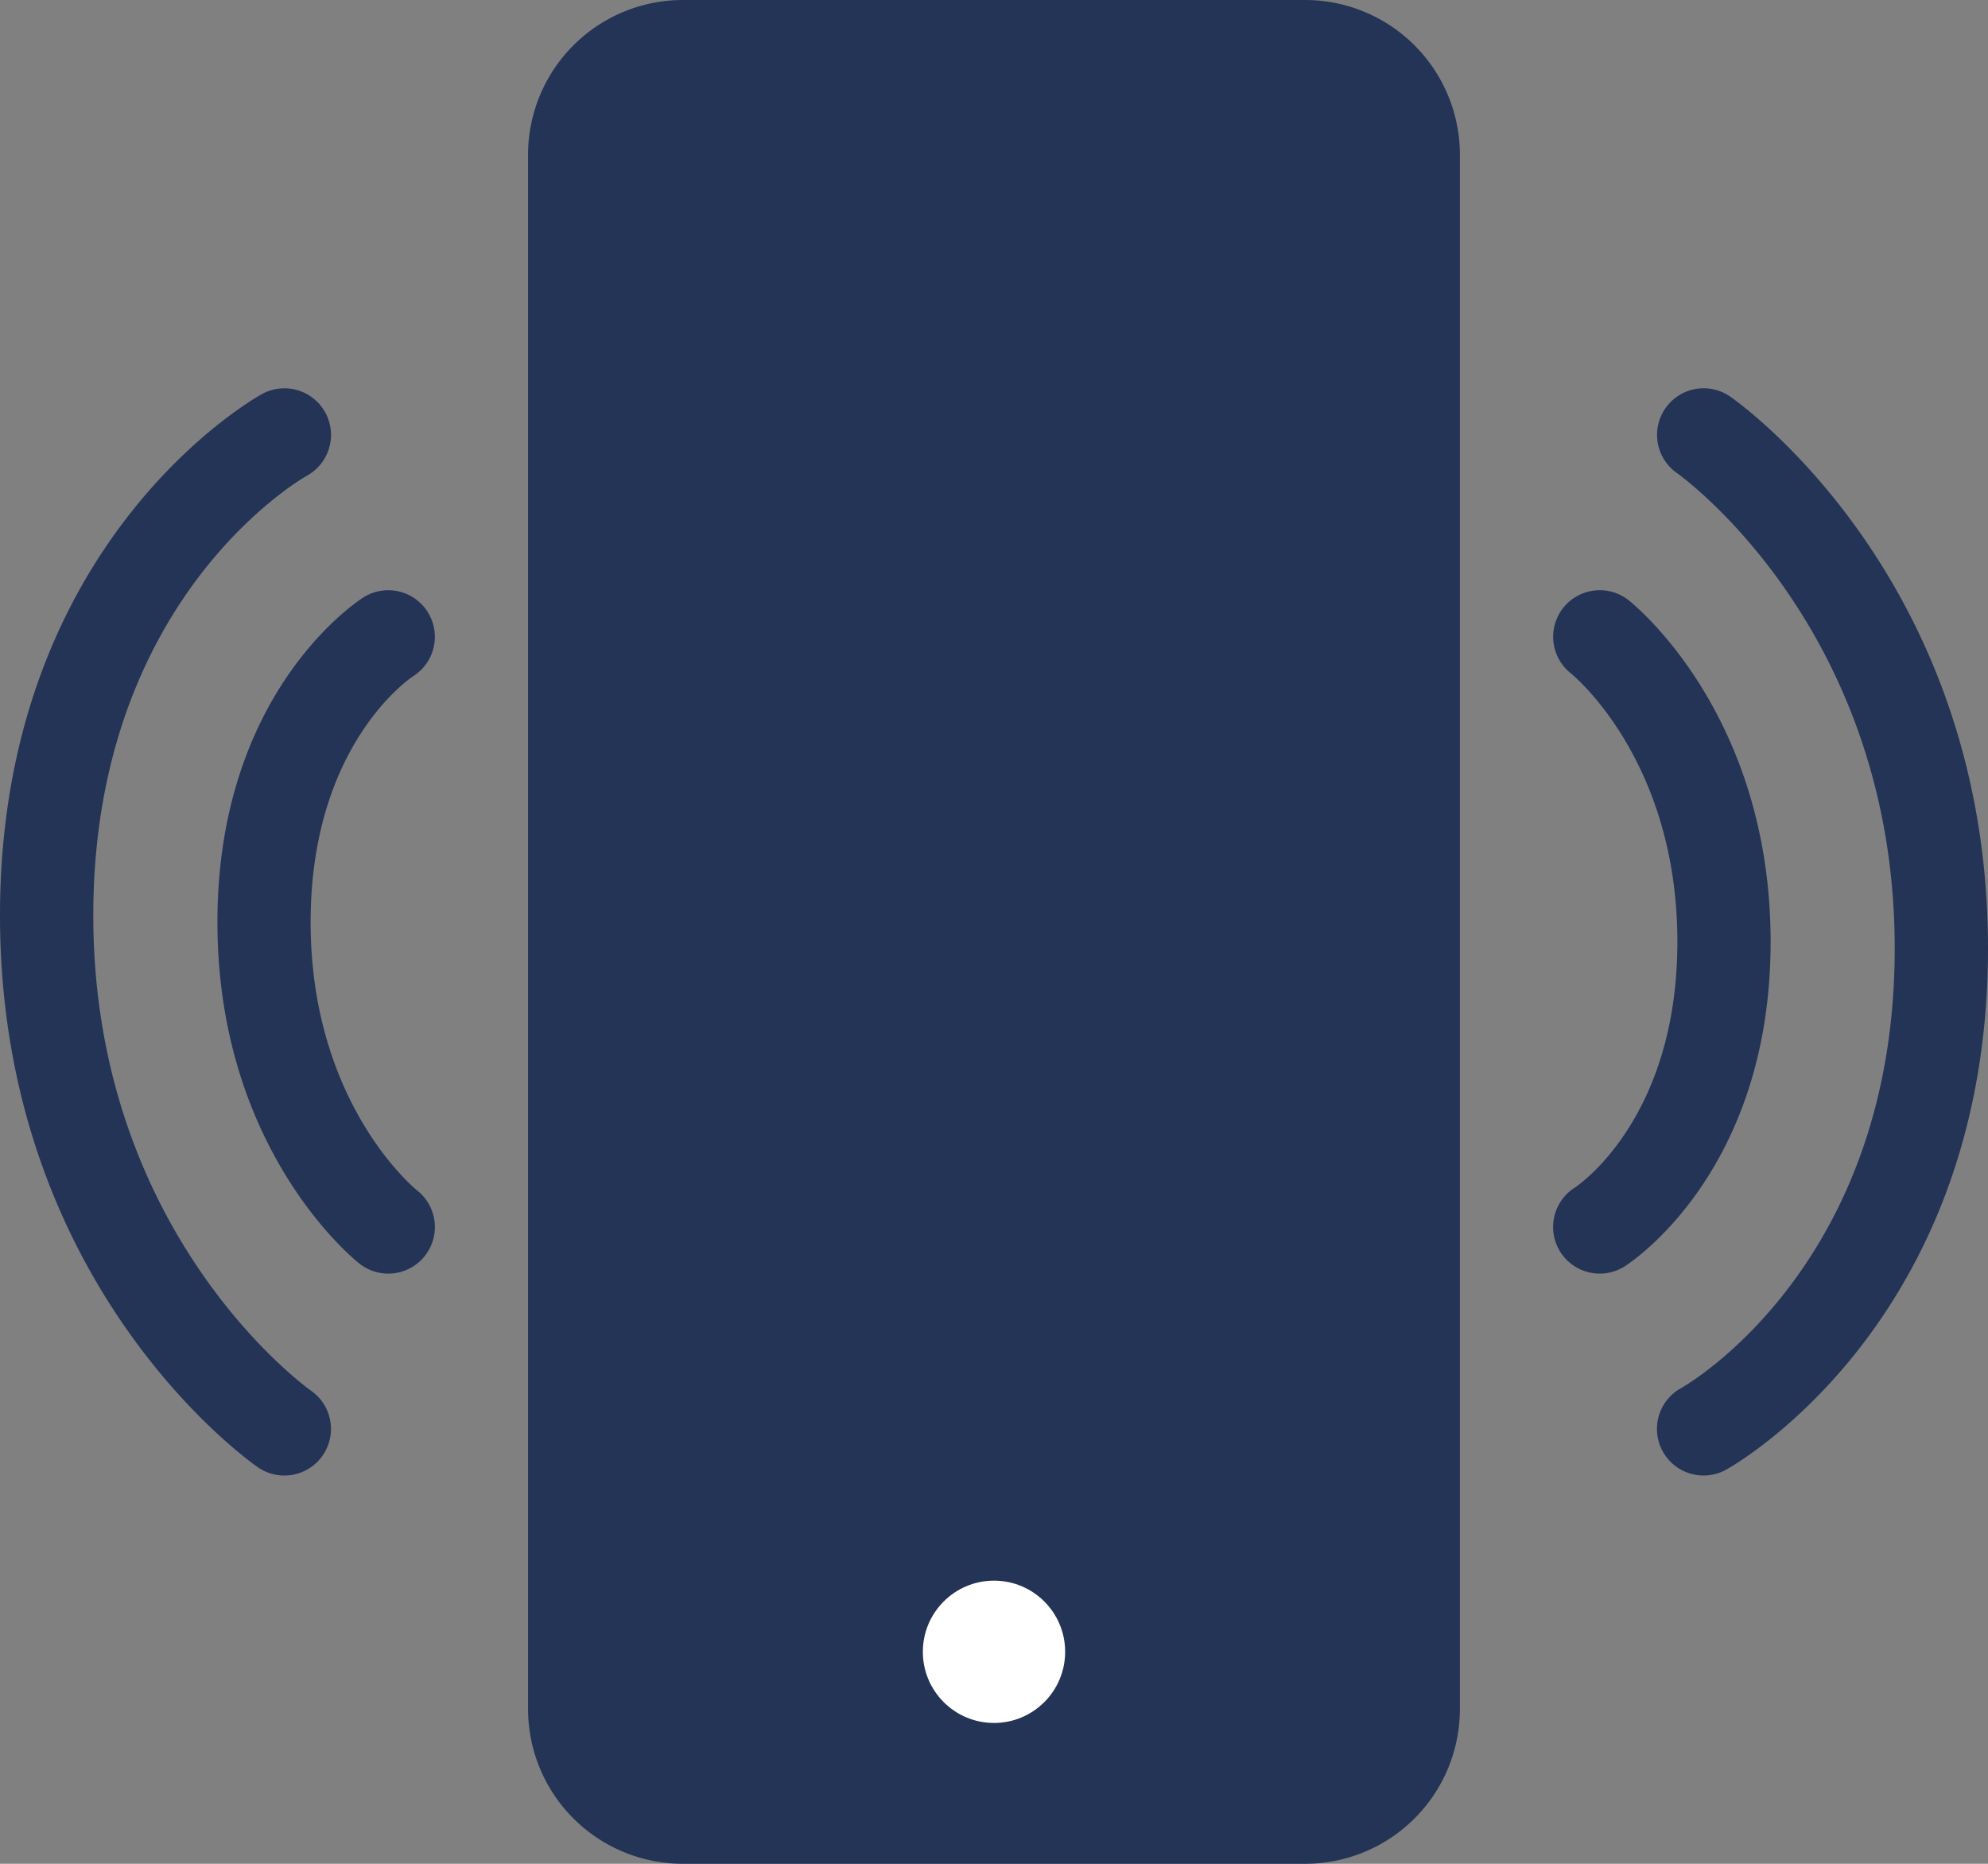
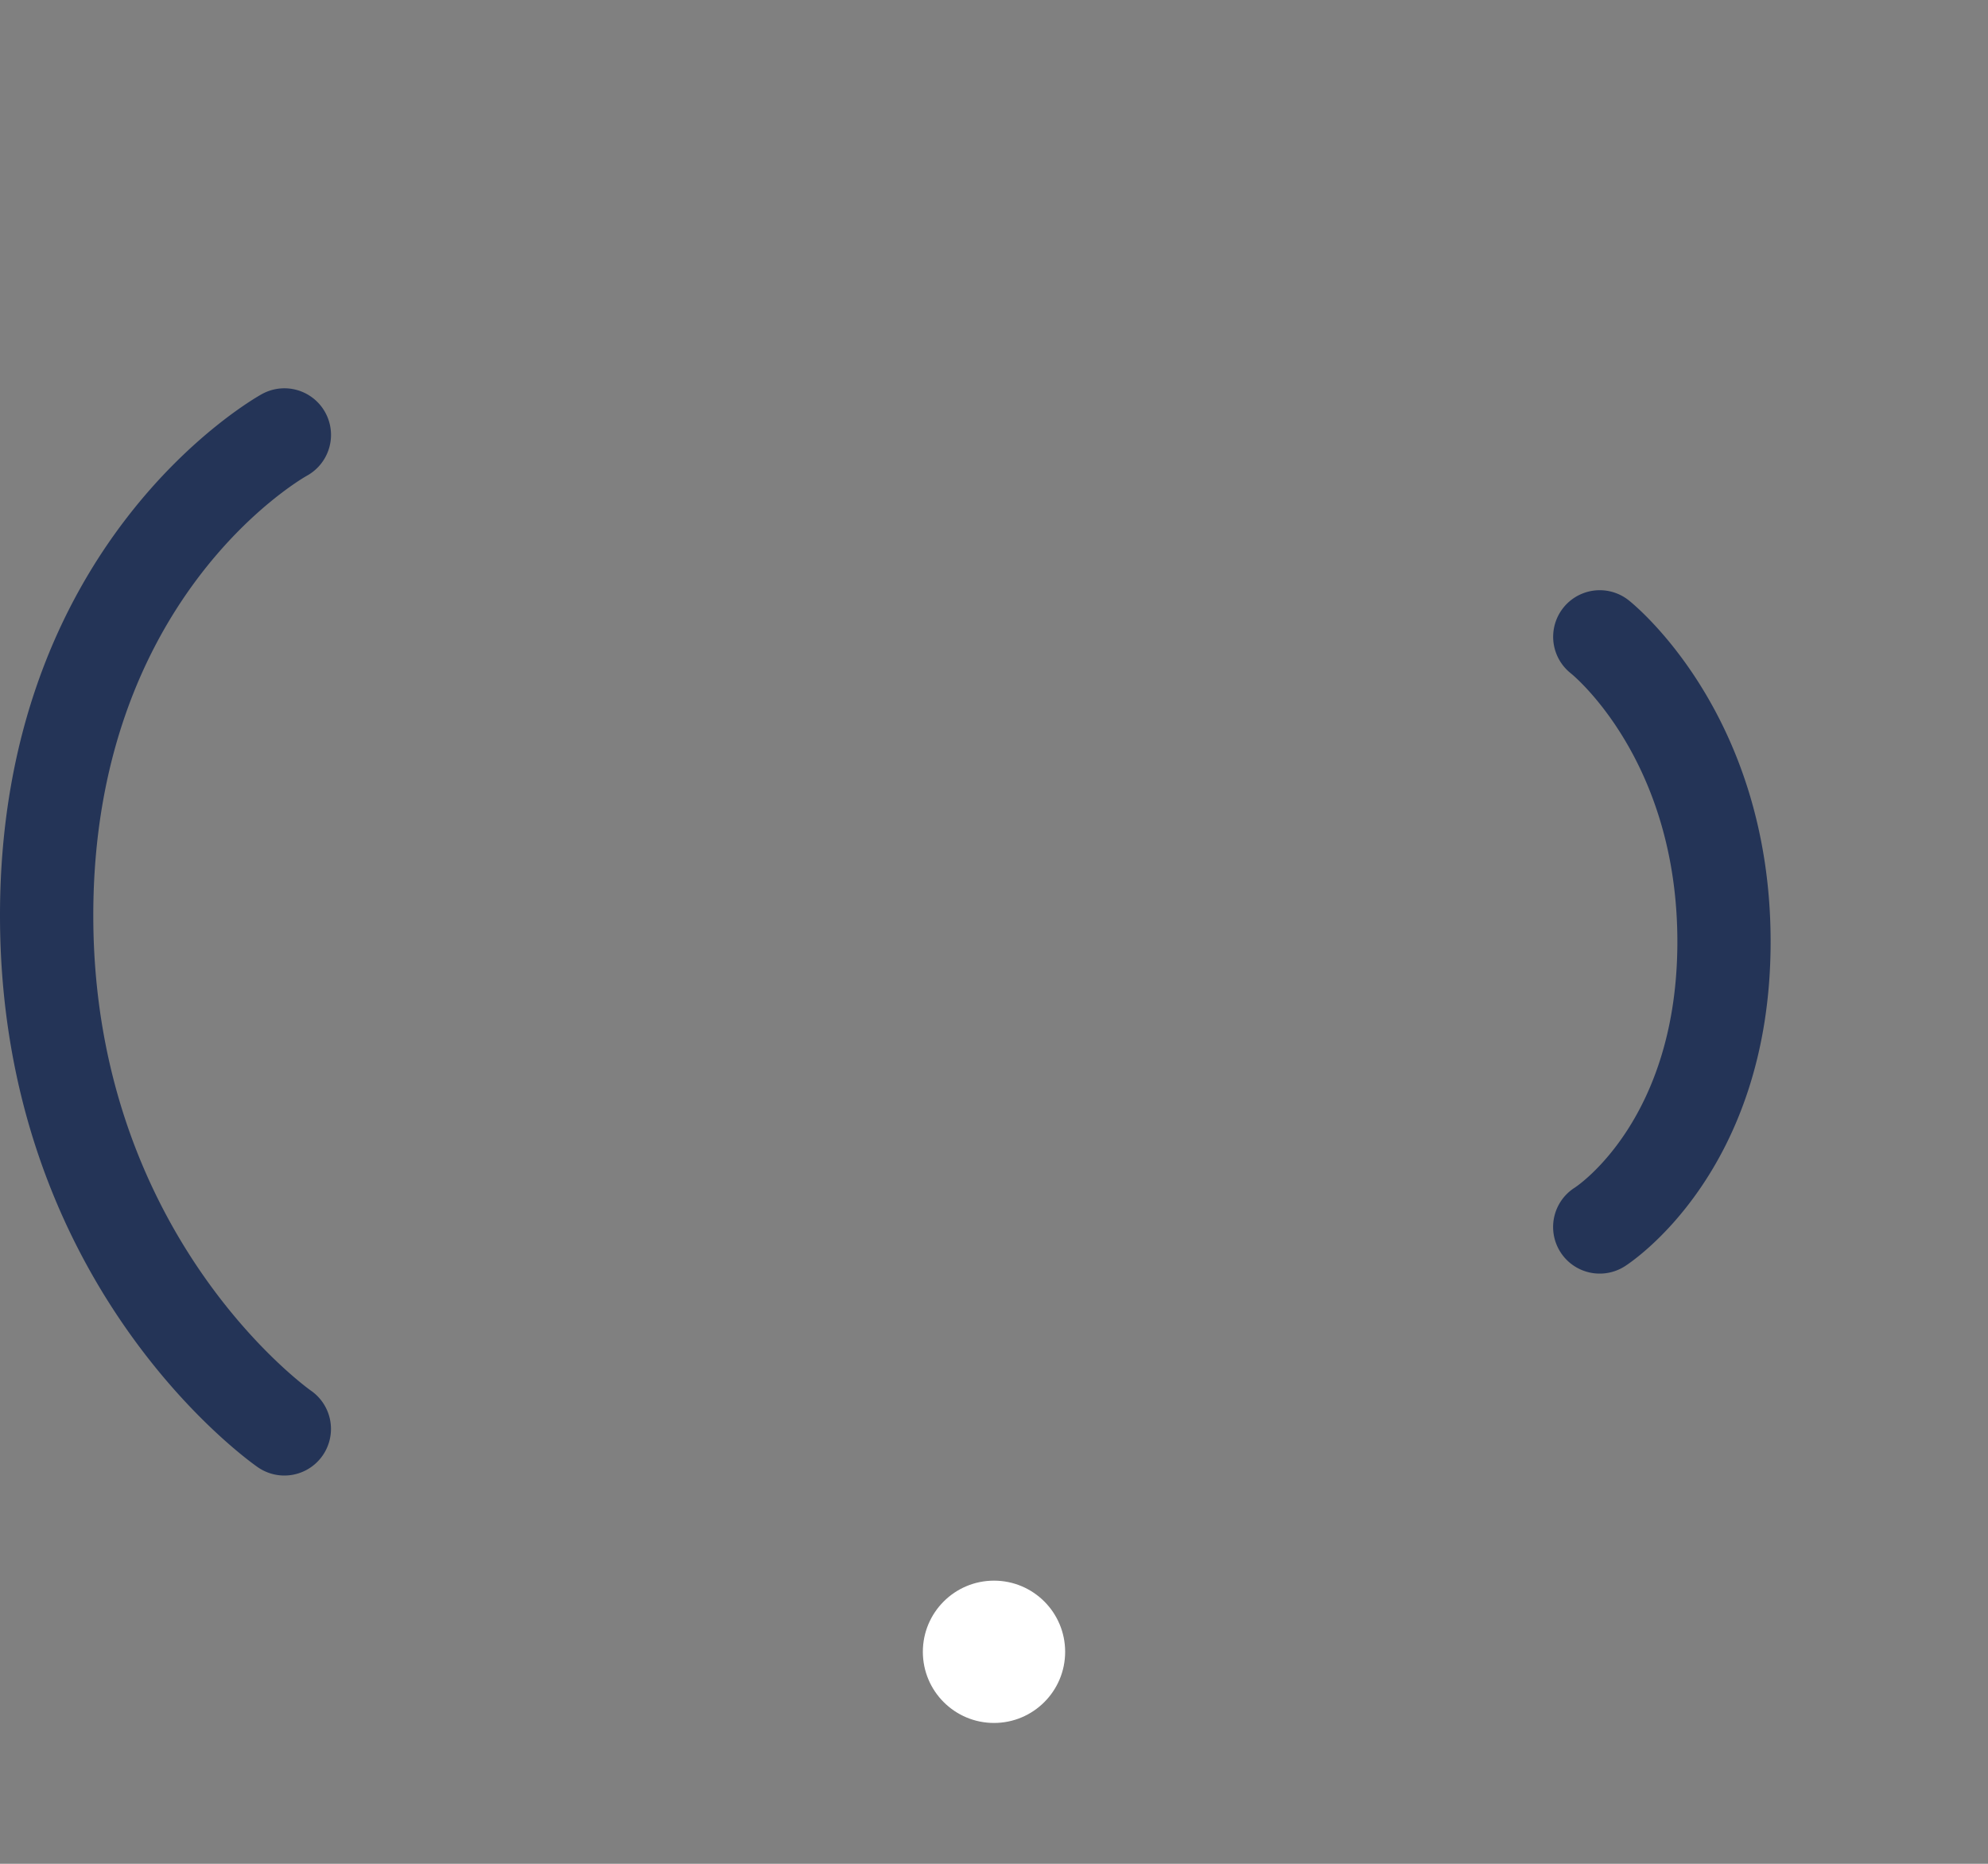
<svg xmlns="http://www.w3.org/2000/svg" viewBox="0 0 475 445.31">
  <rect x="0" y="0" width="475" height="445.31" fill="#808080" stroke="none" />
  <defs>
    <style>.cls-1{fill:#243457;}.cls-2{fill:#fff;}</style>
  </defs>
  <g id="Layer_2" data-name="Layer 2">
    <g id="Layer_11" data-name="Layer 11">
      <g id="Real_Time_Communication" data-name="Real Time Communication">
-         <path class="cls-1" d="M98.71,161.57a11.13,11.13,0,1,0-11.88-18.83c-1.42.9-34.88,22.63-34.88,77.58,0,54.22,32.55,80.51,33.93,81.59a11.13,11.13,0,0,0,13.79-17.48c-.26-.2-25.45-20.58-25.45-64.11C74.22,178.21,97.8,162.18,98.71,161.57Z" />
        <path class="cls-1" d="M74.29,332.26c-.52-.36-52-37-52-113.55,0-75.21,49-103.91,51.08-105.07A11.13,11.13,0,1,0,62.54,94.18C60,95.59,0,129.93,0,218.71c0,88.08,59.08,130.1,61.6,131.85a11.13,11.13,0,0,0,12.69-18.3Z" />
        <path class="cls-1" d="M423.06,225c0-54.21-32.54-80.5-33.93-81.59a11.13,11.13,0,1,0-13.79,17.48c.25.2,25.44,20.58,25.44,64.11,0,42.11-23.58,58.15-24.5,58.75a11.13,11.13,0,1,0,11.89,18.83C389.6,301.68,423.06,279.94,423.06,225Z" />
-         <path class="cls-1" d="M413.41,94.76a11.13,11.13,0,1,0-12.7,18.29c.52.37,52,37,52,113.56,0,75.21-49,103.91-51.08,105.07a11.13,11.13,0,1,0,10.81,19.46C415,349.72,475,315.39,475,226.61,475,138.54,415.92,96.51,413.41,94.76Z" />
-         <path class="cls-1" d="M311.94,0H163.06a37,37,0,0,0-36.89,36.89V408.42a37,37,0,0,0,36.89,36.89H311.94a37,37,0,0,0,36.88-36.89V36.89A37,37,0,0,0,311.94,0Z" />
        <circle class="cls-2" cx="237.5" cy="394.66" r="17" />
      </g>
    </g>
  </g>
</svg>